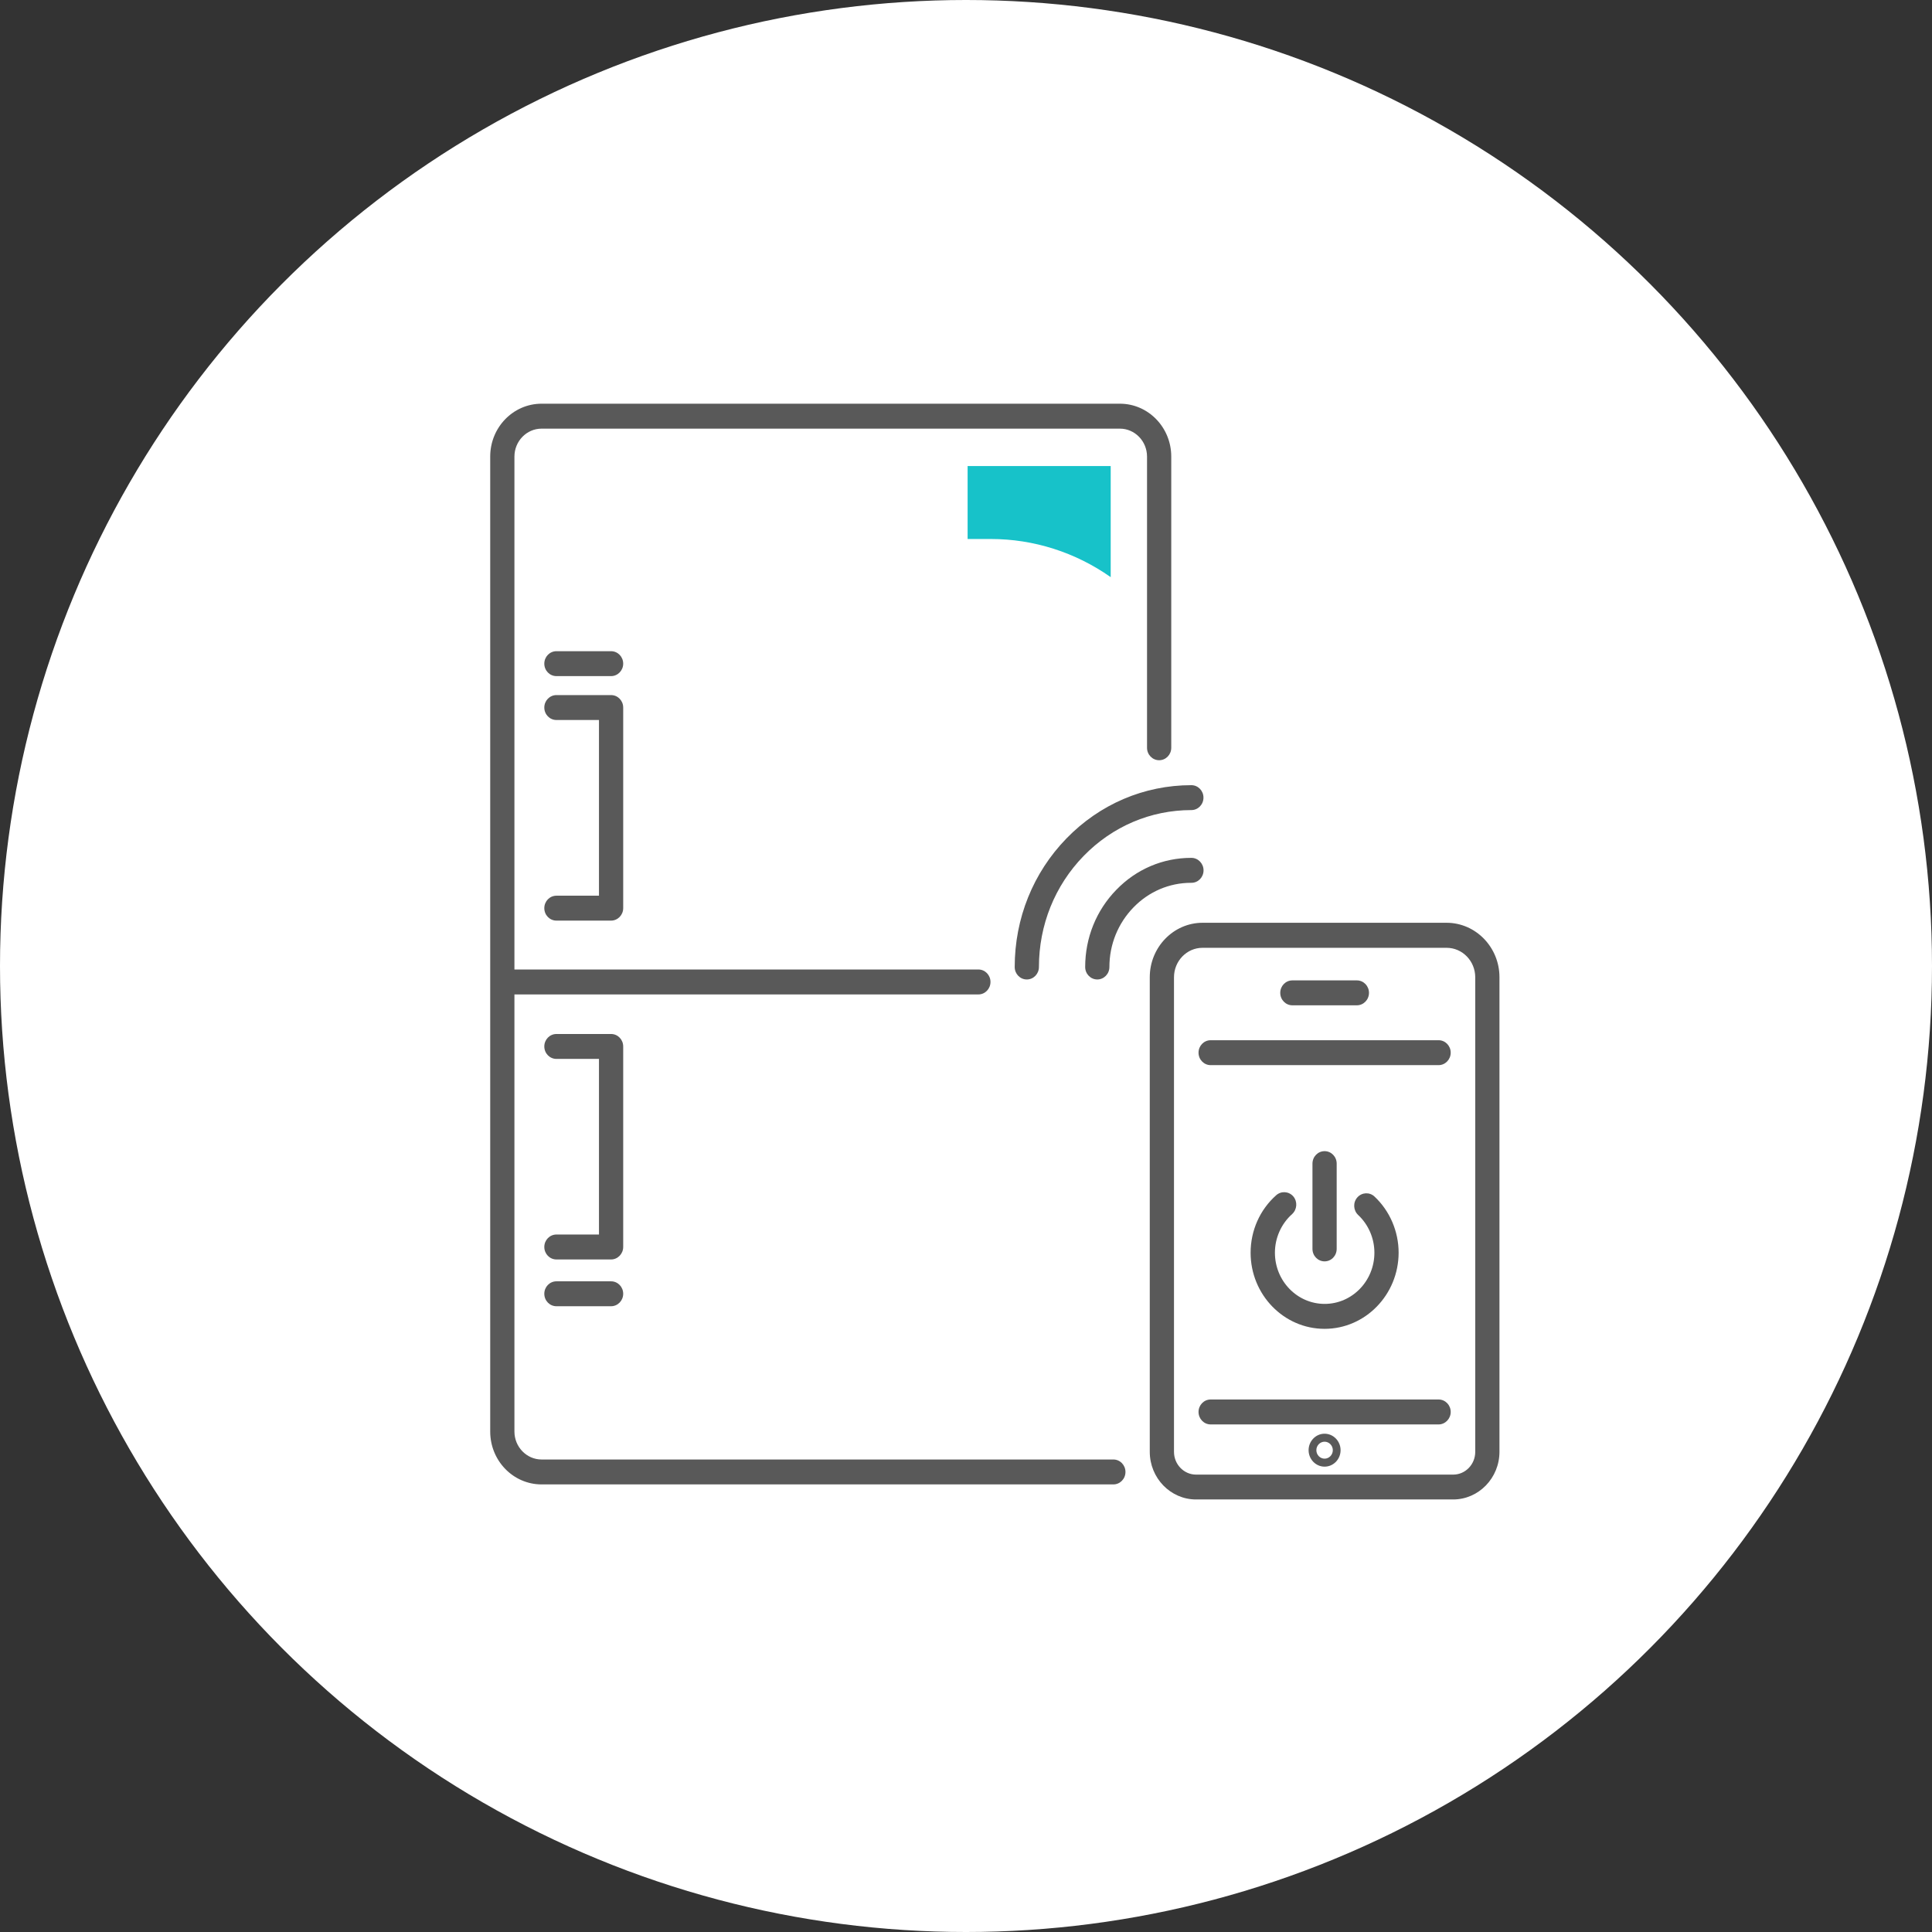
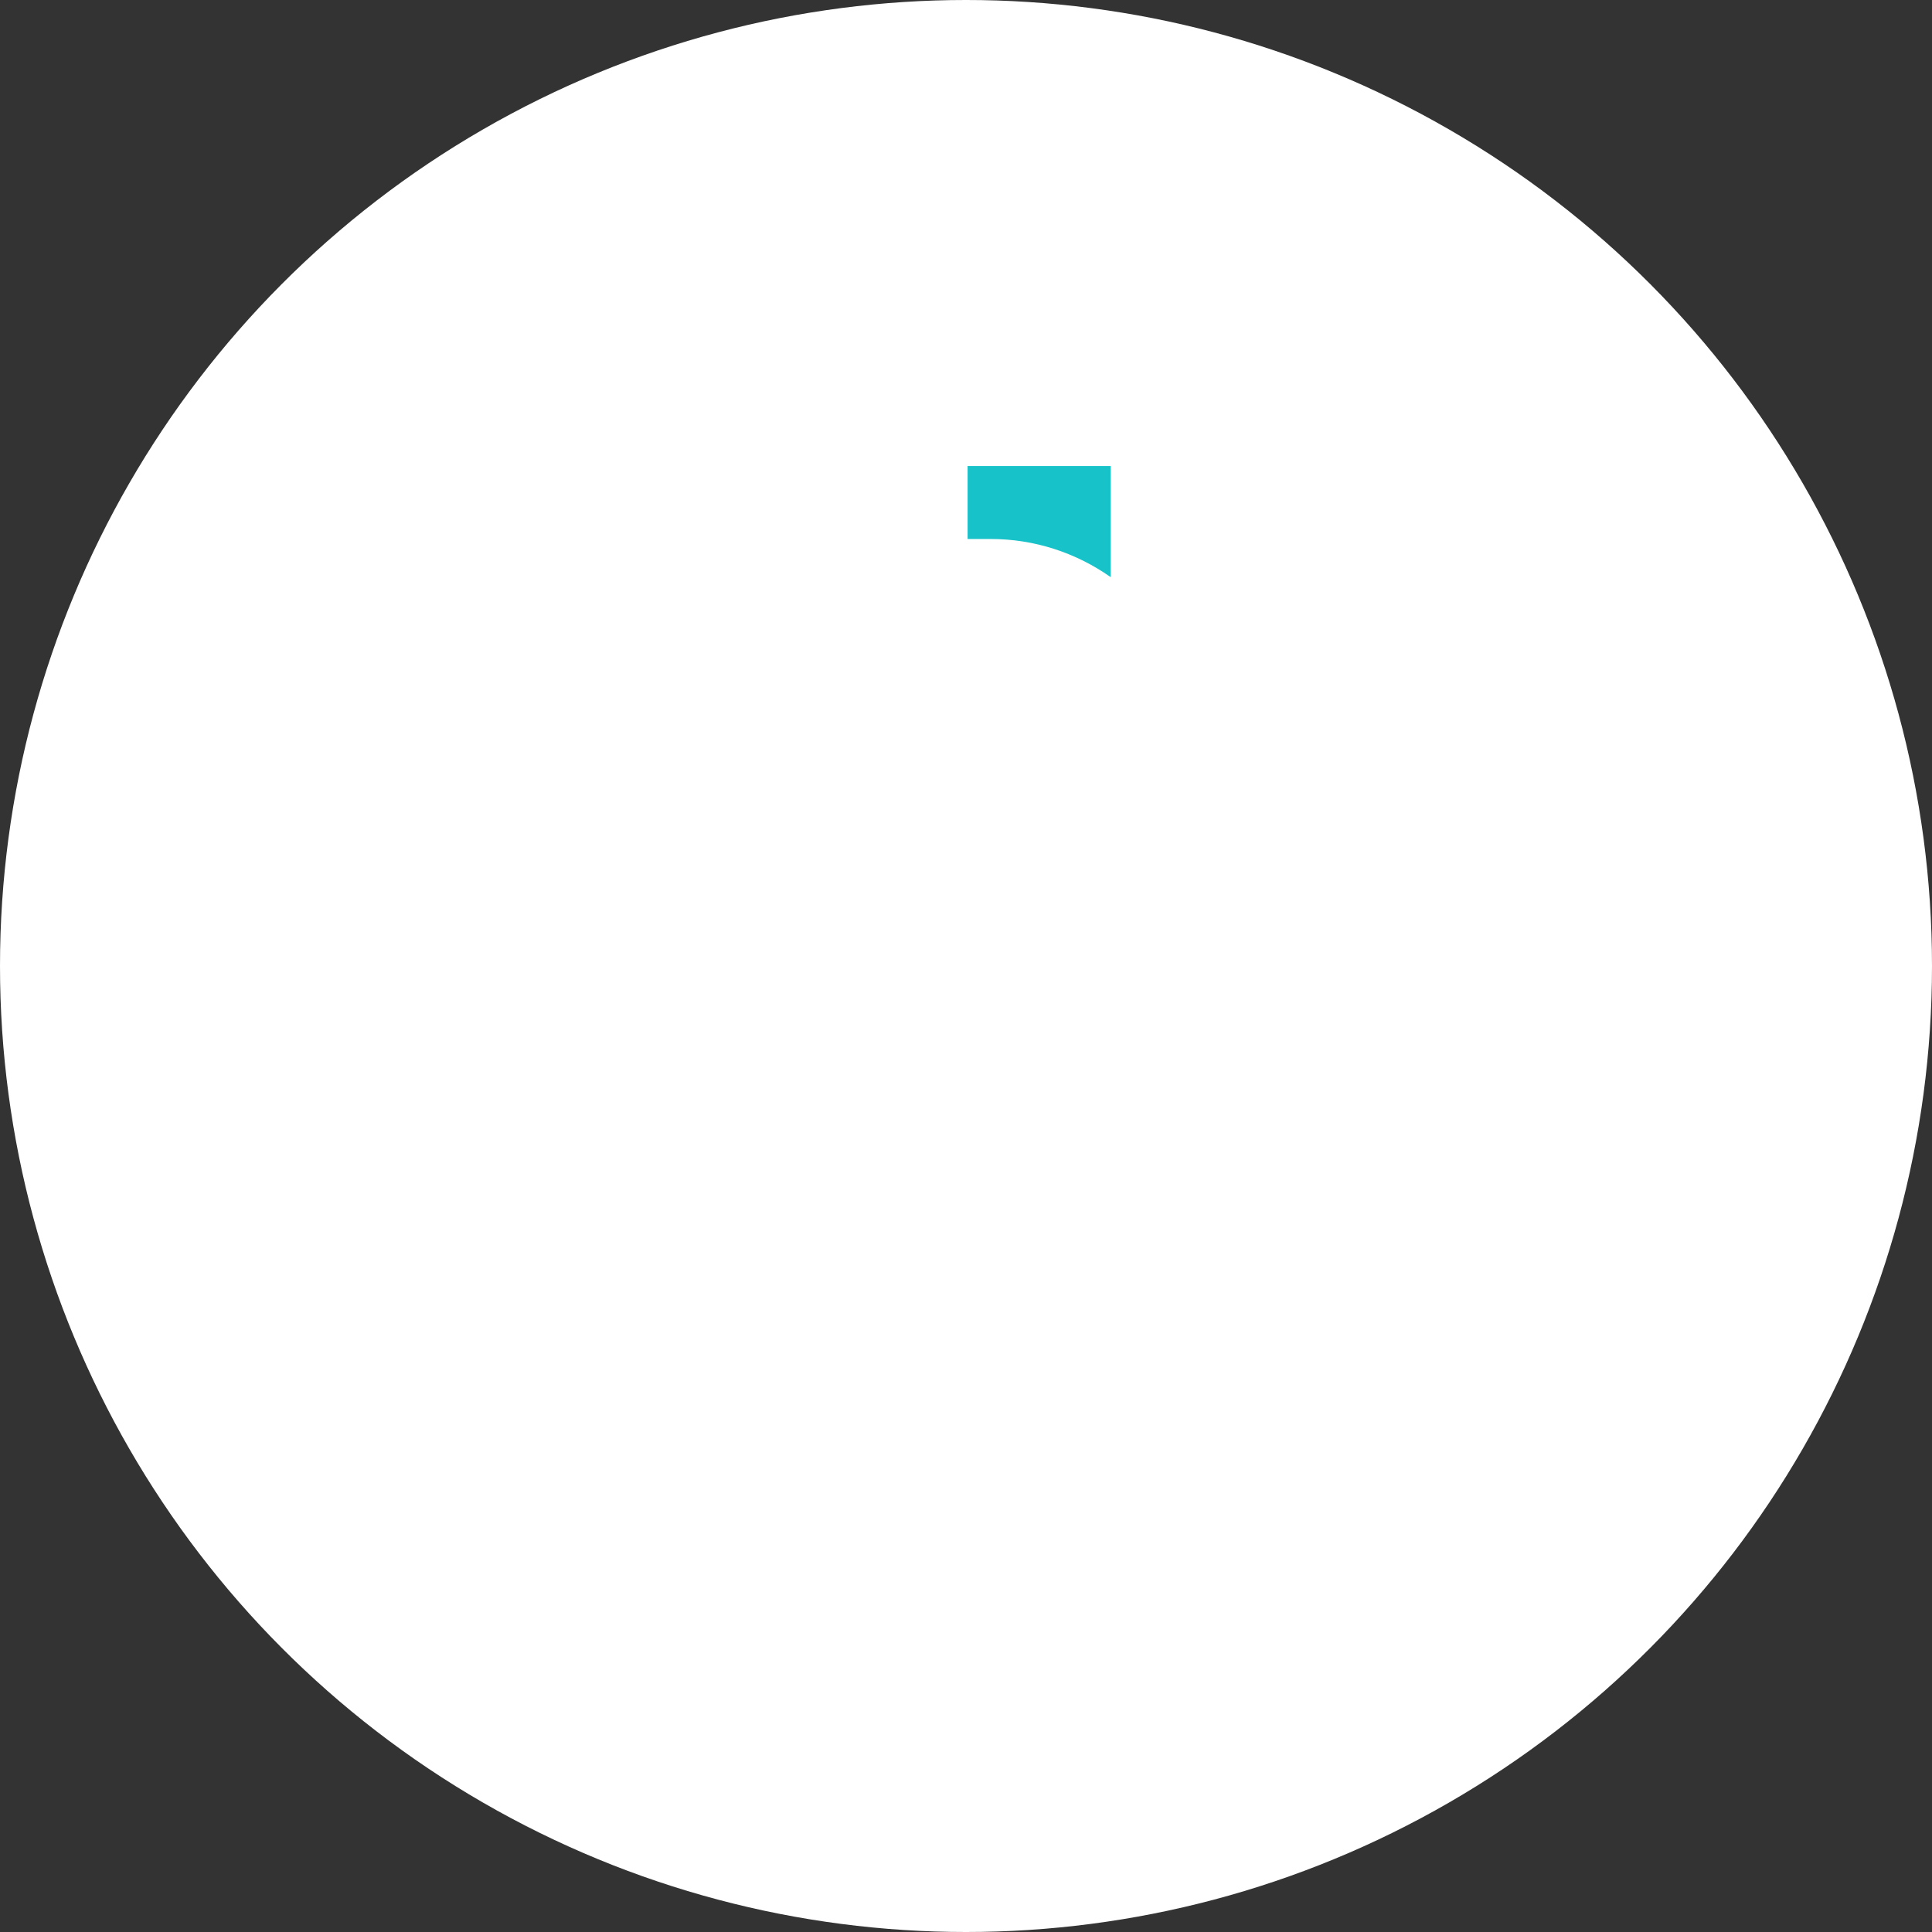
<svg xmlns="http://www.w3.org/2000/svg" width="67" height="67" viewBox="0 0 67 67" fill="none">
  <rect x="0" y="0" width="67" height="67" fill="#333333" stroke="none" />
  <circle cx="33.5" cy="33.5" r="33.5" fill="white" />
-   <path d="M50.393 52H41.478C40.593 52 39.873 51.259 39.873 50.346V33.889C39.873 32.849 40.696 32.001 41.704 32.001H50.166C51.177 32.001 52 32.849 52 33.889V50.346C52 51.256 51.28 52 50.393 52ZM41.704 32.869C41.156 32.869 40.713 33.327 40.713 33.892V50.349C40.713 50.784 41.058 51.138 41.478 51.138H50.396C50.818 51.138 51.16 50.784 51.16 50.349V33.892C51.16 33.327 50.715 32.869 50.166 32.869H41.704ZM38.61 51.478H18.781C17.798 51.478 17 50.657 17 49.645V15.833C17 14.821 17.798 14 18.781 14H38.837C39.82 14 40.618 14.821 40.618 15.833V25.932C40.618 26.171 40.43 26.364 40.198 26.364C39.966 26.364 39.778 26.171 39.778 25.932V15.833C39.778 15.3 39.355 14.865 38.837 14.865H18.781C18.263 14.865 17.84 15.3 17.84 15.833V33.621H33.929C34.161 33.621 34.349 33.814 34.349 34.053C34.349 34.293 34.161 34.486 33.929 34.486H17.84V49.645C17.84 50.178 18.263 50.614 18.781 50.614H38.61C38.843 50.614 39.03 50.807 39.03 51.046C39.03 51.285 38.843 51.478 38.61 51.478ZM45.935 50.862C45.63 50.862 45.381 50.605 45.381 50.291C45.381 49.977 45.63 49.72 45.935 49.72C46.24 49.72 46.49 49.977 46.49 50.291C46.49 50.608 46.24 50.862 45.935 50.862ZM45.935 49.997C45.778 49.997 45.65 50.13 45.65 50.291C45.65 50.452 45.778 50.585 45.935 50.585C46.092 50.585 46.221 50.452 46.221 50.291C46.221 50.13 46.092 49.997 45.935 49.997ZM49.889 49.398H41.984C41.752 49.398 41.564 49.204 41.564 48.965C41.564 48.726 41.752 48.533 41.984 48.533H49.889C50.121 48.533 50.309 48.726 50.309 48.965C50.309 49.204 50.118 49.398 49.889 49.398ZM45.935 46.083C44.521 46.083 43.37 44.899 43.37 43.443C43.37 42.676 43.692 41.95 44.258 41.449C44.434 41.293 44.698 41.313 44.852 41.492C45.003 41.674 44.983 41.944 44.81 42.103C44.432 42.44 44.213 42.93 44.213 43.443C44.213 44.423 44.986 45.218 45.938 45.218C46.89 45.218 47.663 44.423 47.663 43.443C47.663 42.947 47.458 42.469 47.1 42.135C46.929 41.973 46.915 41.7 47.072 41.524C47.229 41.348 47.495 41.334 47.666 41.495C48.198 41.993 48.503 42.705 48.503 43.443C48.5 44.899 47.349 46.083 45.935 46.083ZM21.192 45.299H19.296C19.064 45.299 18.876 45.106 18.876 44.867C18.876 44.628 19.064 44.435 19.296 44.435H21.192C21.424 44.435 21.612 44.628 21.612 44.867C21.612 45.106 21.421 45.299 21.192 45.299ZM45.935 43.743C45.703 43.743 45.515 43.55 45.515 43.311V40.354C45.515 40.114 45.703 39.921 45.935 39.921C46.168 39.921 46.355 40.114 46.355 40.354V43.308C46.355 43.55 46.168 43.743 45.935 43.743ZM21.192 43.677H19.296C19.064 43.677 18.876 43.483 18.876 43.244C18.876 43.005 19.064 42.812 19.296 42.812H20.772V36.722H19.296C19.064 36.722 18.876 36.529 18.876 36.29C18.876 36.051 19.064 35.858 19.296 35.858H21.192C21.424 35.858 21.612 36.051 21.612 36.29V43.244C21.612 43.483 21.421 43.677 21.192 43.677ZM49.889 36.938H41.984C41.752 36.938 41.564 36.745 41.564 36.506C41.564 36.267 41.752 36.074 41.984 36.074H49.889C50.121 36.074 50.309 36.267 50.309 36.506C50.309 36.745 50.118 36.938 49.889 36.938ZM47.055 34.863H44.818C44.586 34.863 44.398 34.67 44.398 34.431C44.398 34.192 44.586 33.999 44.818 33.999H47.055C47.288 33.999 47.475 34.192 47.475 34.431C47.475 34.67 47.285 34.863 47.055 34.863ZM38.053 33.967C37.821 33.967 37.633 33.774 37.633 33.535C37.633 32.523 38.017 31.572 38.714 30.857C39.406 30.142 40.327 29.75 41.307 29.75C41.31 29.75 41.315 29.75 41.318 29.75C41.55 29.75 41.738 29.947 41.738 30.183C41.738 30.422 41.55 30.615 41.318 30.615C41.318 30.615 41.312 30.615 41.307 30.615C40.551 30.615 39.842 30.918 39.308 31.468C38.77 32.022 38.473 32.757 38.473 33.535C38.473 33.774 38.283 33.967 38.053 33.967ZM35.609 33.967C35.376 33.967 35.189 33.774 35.189 33.535C35.189 31.852 35.827 30.266 36.984 29.076C38.14 27.886 39.68 27.229 41.315 27.229C41.548 27.229 41.735 27.422 41.735 27.661C41.735 27.9 41.548 28.093 41.315 28.093C39.904 28.093 38.577 28.658 37.577 29.687C36.58 30.713 36.029 32.082 36.029 33.535C36.029 33.774 35.841 33.967 35.609 33.967ZM21.192 31.926H19.296C19.064 31.926 18.876 31.733 18.876 31.494C18.876 31.255 19.064 31.062 19.296 31.062H20.772V24.969H19.296C19.064 24.969 18.876 24.776 18.876 24.537C18.876 24.298 19.064 24.105 19.296 24.105H21.192C21.424 24.105 21.612 24.298 21.612 24.537V31.494C21.612 31.733 21.421 31.926 21.192 31.926ZM21.192 23.447H19.296C19.064 23.447 18.876 23.254 18.876 23.015C18.876 22.776 19.064 22.583 19.296 22.583H21.192C21.424 22.583 21.612 22.776 21.612 23.015C21.612 23.254 21.421 23.447 21.192 23.447Z" fill="#595959" />
  <path d="M33.556 16.162V18.692H34.363C35.847 18.692 37.294 19.153 38.518 20.015V16.162H33.556Z" fill="#17C2C9" />
</svg>